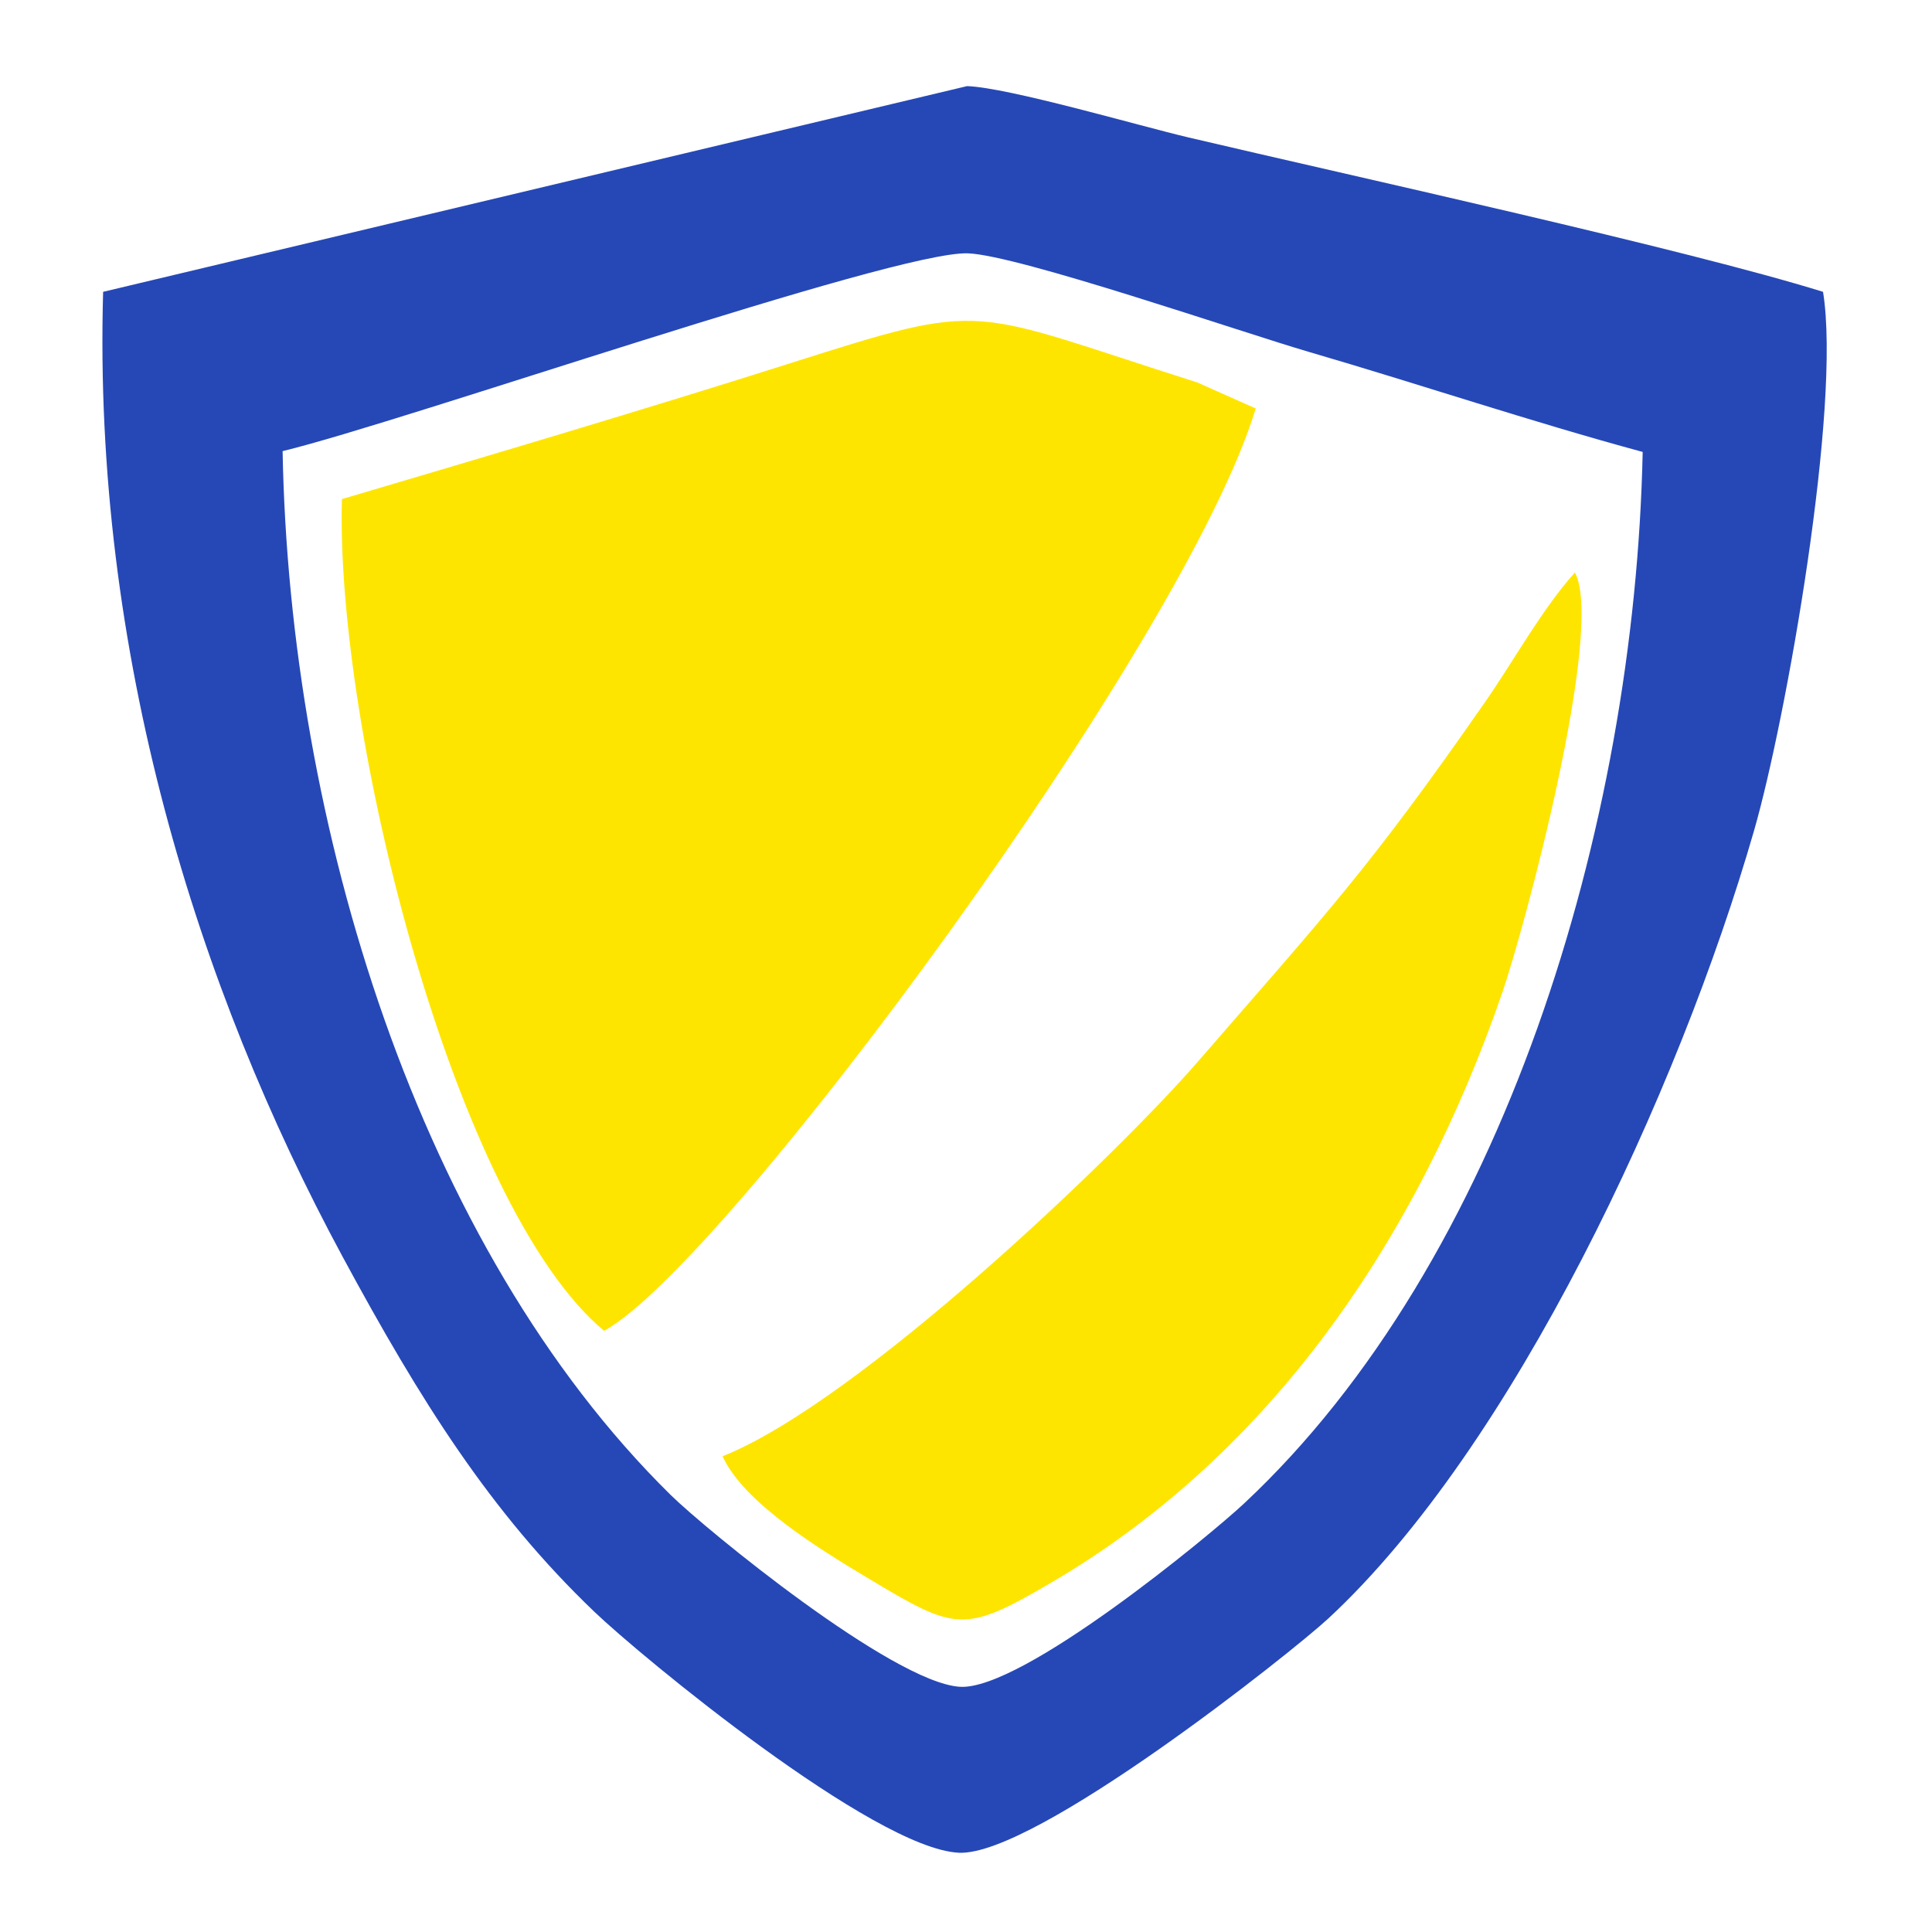
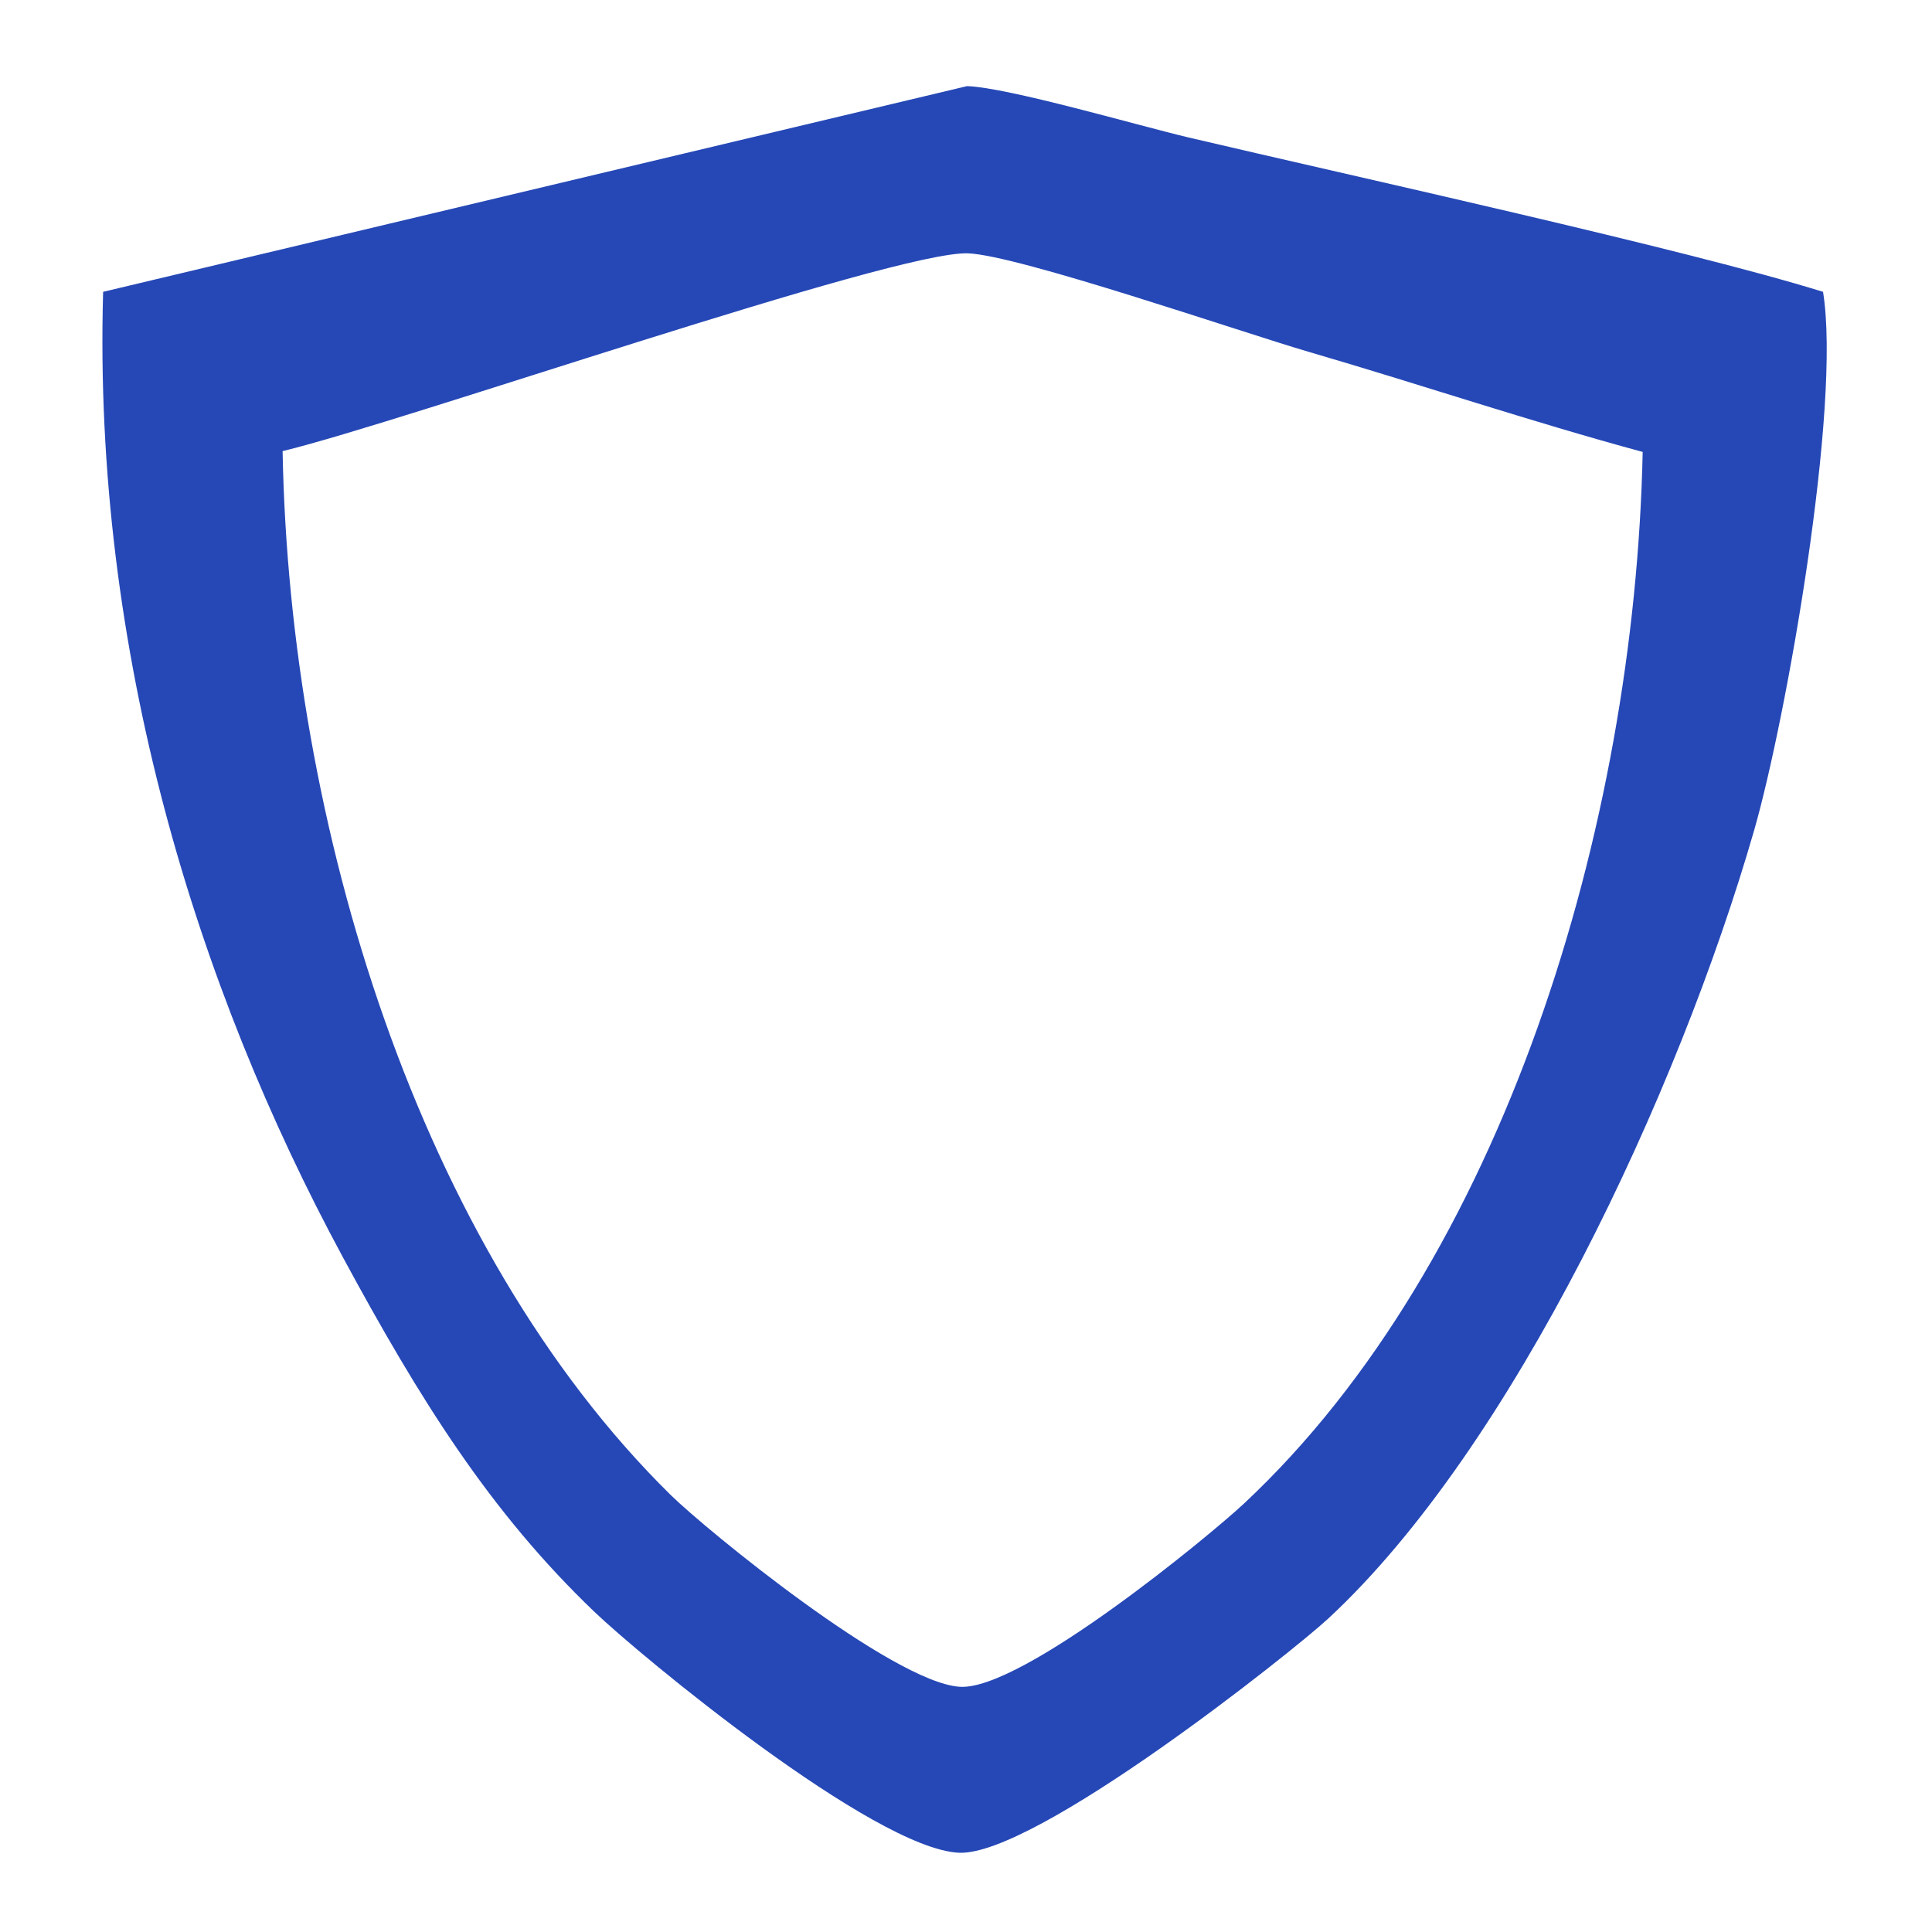
<svg xmlns="http://www.w3.org/2000/svg" width="40" height="40" viewBox="0 0 40 40" fill="none">
  <path fill-rule="evenodd" clip-rule="evenodd" d="M5.851 9.34C8.341 8.74 18.523 5.19 20.04 5.245C21.084 5.283 25.697 6.876 27.09 7.283C29.442 7.97 31.684 8.726 34.01 9.357C33.846 17.133 31.116 26.115 25.756 31.129C25.058 31.782 21.153 35.008 19.871 34.923C18.48 34.832 14.614 31.668 13.883 30.949C8.662 25.807 5.992 17.07 5.851 9.34ZM2.135 6.042C1.921 13.511 4.081 20.441 7.091 26.015C8.702 28.997 10.152 31.308 12.302 33.367C13.259 34.285 18.093 38.277 19.852 38.359C21.433 38.433 26.768 34.191 27.505 33.506C31.328 29.958 34.754 22.616 36.317 17.193C36.982 14.882 38.127 8.407 37.744 6.042C34.885 5.154 28.092 3.666 24.612 2.847C23.572 2.602 20.877 1.812 20.022 1.783L2.135 6.042Z" fill="#2648B6" />
-   <path fill-rule="evenodd" clip-rule="evenodd" d="M12.506 27.553C14.988 26.223 24.546 13.29 25.998 8.457L24.785 7.917C19.971 6.39 20.496 6.208 16.365 7.519C13.432 8.451 10.111 9.437 7.079 10.333C6.944 15.126 9.4 24.958 12.506 27.553Z" fill="#FEE500" />
-   <path fill-rule="evenodd" clip-rule="evenodd" d="M14.96 30.15C15.395 31.118 17.006 32.097 17.998 32.691C19.79 33.764 19.956 33.824 21.755 32.772C26.327 30.098 29.345 25.64 31.099 20.564C31.56 19.229 33.231 13.018 32.607 11.853C31.929 12.606 31.344 13.677 30.742 14.542C28.346 17.986 27.494 18.877 24.789 21.993C23.147 23.884 17.787 29.025 14.96 30.15Z" fill="#FEE500" />
</svg>